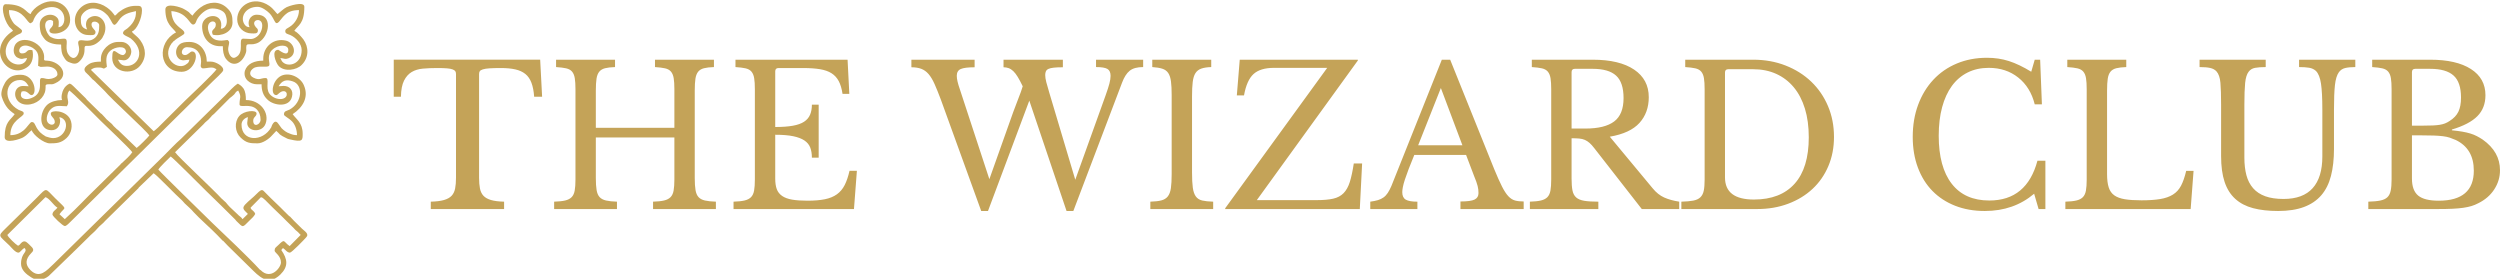
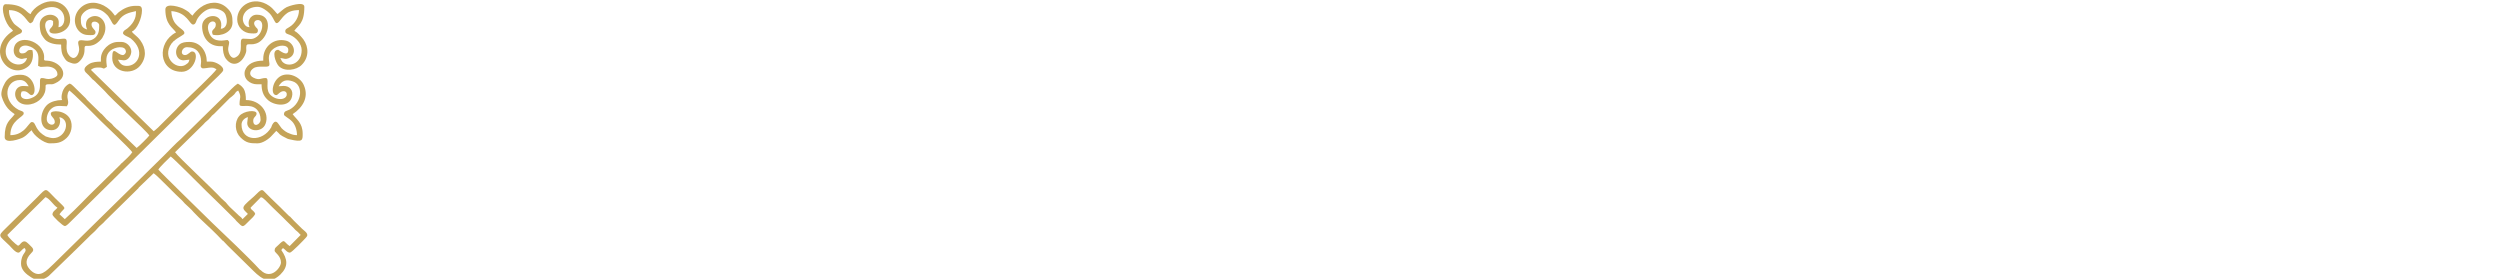
<svg xmlns="http://www.w3.org/2000/svg" xml:space="preserve" width="173.567mm" height="19.35mm" version="1.1" style="shape-rendering:geometricPrecision; text-rendering:geometricPrecision; image-rendering:optimizeQuality; fill-rule:evenodd; clip-rule:evenodd" viewBox="0 0 17356.66 1934.96">
  <defs>
    <style type="text/css">
   
    .fil0 {fill:#C4A358}
    .fil1 {fill:#C4A358;fill-rule:nonzero}
   
  </style>
  </defs>
  <g id="Слой_x0020_1">
    <path class="fil0" d="M1099.38 1177.58c4.64,-13.67 74.22,-79.75 85.82,-91.15 16.23,9.12 229.61,223.3 248.17,241.53 51.02,50.13 153.07,148.11 199.46,195.95 2.32,2.28 4.64,6.84 6.96,9.12 0,0 2.32,0 2.32,2.28 48.7,47.85 39.42,45.57 90.45,-4.56 16.24,-15.95 30.15,-27.34 39.43,-45.56 -4.64,-11.4 -4.64,-11.4 -13.92,-20.51 -9.27,-9.12 -16.23,-11.39 -18.55,-22.79l71.9 -72.91c13.91,2.28 18.56,11.39 30.15,20.5 4.64,2.28 4.64,4.56 9.28,9.12l9.28 9.11c0,0 0,0 2.31,2.28 25.52,27.34 109.01,104.81 122.93,120.76l53.35 52.41c20.87,25.06 20.87,15.95 44.06,43.29 2.32,0 2.32,2.28 2.32,2.28 0,0 2.32,2.28 2.32,2.28l-76.54 77.47c-46.38,-31.9 -30.15,-54.68 -78.86,-6.84 -16.23,15.95 -25.51,18.23 -25.51,38.74 0,13.67 44.07,34.18 44.07,82.02 0,34.19 -69.58,125.33 -141.48,52.41l-4.64 -2.27c-81.18,-88.87 -241.21,-239.25 -329.34,-323.56 -25.52,-25.07 -361.82,-353.18 -375.74,-371.4zm-1036.75 -1098.26l0 -9.11c106.69,0 125.25,93.42 150.76,91.14 23.19,-13.67 13.92,-15.95 25.51,-36.46 44.07,-86.58 169.31,-104.81 201.79,-25.06 13.91,34.18 4.63,86.58 -34.8,88.86 2.32,-22.78 6.97,-52.4 -11.59,-68.36 -39.43,-38.73 -118.29,-11.39 -118.29,47.86 0,25.06 2.32,47.84 11.6,70.63 6.96,13.68 16.24,25.07 25.51,36.46 25.51,25.06 67.26,34.17 111.33,34.17 0,29.63 2.32,63.81 18.56,86.59 11.59,20.5 20.87,31.9 44.06,38.74 23.2,9.11 41.75,11.39 60.31,-4.56 25.51,-22.79 39.43,-50.13 39.43,-84.31 -2.32,-52.41 20.87,-6.83 81.17,-43.29 13.92,-9.12 32.47,-25.06 41.75,-38.73l13.92 -27.35c32.47,-86.58 -39.43,-152.66 -102.05,-113.93 -27.84,15.96 -30.16,54.69 -16.24,82.03 -44.07,-11.39 -44.07,-41.01 -44.07,-77.47 0,-31.9 44.07,-68.35 81.18,-68.35 41.75,0 69.58,13.67 97.41,41.01 6.96,4.55 20.87,25.06 25.52,34.18 23.19,43.29 27.83,54.68 57.98,9.11 30.15,-45.57 69.58,-54.69 120.6,-66.07 0,29.61 -2.32,45.56 -16.23,70.63 -11.6,20.51 -27.83,36.45 -44.07,50.13 -13.91,11.39 -25.51,11.39 -30.15,31.9 2.32,15.95 37.11,25.06 53.34,36.45 106.69,86.59 53.35,191.4 -25.51,191.4 -34.79,0 -48.7,-15.95 -62.62,-43.29l41.75 4.55c32.47,0 51.03,-36.46 51.03,-61.52 0,-34.17 -32.48,-66.08 -67.27,-66.08l-25.51 0c-60.3,0 -118.29,56.97 -118.29,116.21l0 20.51c-27.83,0 -57.98,2.28 -81.17,15.95 -32.47,20.51 -46.39,41.01 -16.24,66.07l11.6 11.4c0,0 2.31,0 2.31,2.28l25.52 27.34c4.64,2.28 4.64,4.56 9.28,6.84l6.95 6.83c6.96,6.84 2.33,0 6.96,6.84l55.67 54.68c0,2.28 0,2.28 2.32,2.28 53.34,63.8 289.91,275.7 313.11,312.16 -9.28,13.68 -74.22,77.47 -88.14,86.58l-132.2 -127.59c0,0 -2.32,0 -2.32,0l-9.28 -9.12c-13.91,-11.39 -18.55,-18.22 -27.83,-29.62 -16.24,-15.95 -34.79,-27.34 -48.7,-45.57l-23.2 -25.07c0,0 0,0 -2.32,0 0,0 0,-2.27 -2.32,-2.27l-30.15 -29.62c0,-2.28 -2.32,-2.28 -2.32,-2.28l-64.94 -63.8c-4.64,-6.84 -6.96,-9.12 -11.6,-13.67l-81.17 -79.75c-6.96,-6.84 -18.56,-18.22 -27.84,-18.22 -18.55,9.1 -32.47,22.78 -41.74,41 -9.28,15.96 -18.56,54.69 -9.28,72.92 -39.43,0 -76.54,11.39 -99.73,29.62 -60.31,50.13 -67.26,180 25.51,180 39.43,0 60.3,-29.61 60.3,-66.07 0,-11.4 -4.63,-13.68 -4.63,-25.07 81.17,18.23 46.38,145.83 -44.07,145.83 -16.24,0 -37.11,-6.83 -51.03,-11.39 -4.64,-4.56 -16.24,-9.12 -20.87,-13.67 -2.32,-2.28 -4.64,-2.28 -6.96,-6.84 -2.32,0 -2.32,0 -2.32,0 -16.24,-13.68 -30.15,-31.9 -39.43,-52.4 -6.95,-11.4 -9.28,-27.35 -27.83,-27.35 -11.6,0 -30.15,36.46 -57.98,59.24 -25.52,20.51 -53.35,31.9 -90.46,31.9 0,-104.81 92.78,-125.32 92.78,-150.38 0,-11.39 -4.64,-11.39 -11.6,-15.95 -9.28,-4.56 -13.92,-4.56 -23.2,-9.11 -115.96,-61.53 -95.09,-207.35 9.28,-207.35 32.47,0 46.39,20.51 60.31,43.29 -25.52,0 -53.35,-9.12 -76.54,11.39 -37.11,34.18 -16.24,116.21 64.94,116.21 64.94,0 120.61,-47.85 127.56,-102.54 4.64,-25.06 -6.95,-36.46 16.24,-38.74 27.83,-2.27 27.83,4.56 51.02,-6.82 111.33,-50.14 39.43,-152.67 -55.66,-157.23 -34.79,0 -13.92,-9.11 -23.19,-47.84 -27.84,-107.1 -208.74,-139 -208.74,-20.51 0,20.51 11.59,41.01 27.83,47.85 32.47,15.94 32.47,4.55 64.94,2.27 -18.56,77.48 -148.44,50.14 -148.44,-45.57 0,-31.9 16.24,-66.08 39.43,-86.58l34.79 -25.06c18.55,-11.4 39.43,-11.4 39.43,-31.91 0,-11.39 -48.71,-38.72 -57.98,-52.4 -13.92,-18.23 -32.48,-50.13 -32.48,-82.03zm2031.75 268.87c0,95.7 -90.46,120.77 -129.88,84.31 -9.28,-6.84 -11.6,-18.23 -18.56,-29.63 30.15,2.28 30.15,11.4 55.67,2.28 64.94,-25.06 41.74,-109.37 -16.24,-123.04 -83.5,-20.5 -157.72,41.02 -157.72,125.32l0 13.67c-60.3,0 -111.32,20.51 -127.56,70.64 -13.91,56.97 37.11,93.41 83.5,93.41l32.47 0c0,41.02 9.27,77.48 41.75,107.1 41.74,41.01 150.75,56.97 169.31,-20.5 11.6,-45.58 -16.24,-75.2 -57.99,-75.2 -18.55,0 -16.23,2.28 -34.78,2.28 23.19,-38.73 51.02,-50.12 97.41,-34.18 74.22,22.78 69.58,145.82 -20.88,195.96 -23.19,11.39 -39.43,9.11 -39.43,34.17 0,11.4 32.47,22.79 57.99,50.13 20.87,22.79 32.47,59.24 32.47,93.42 -20.87,0 -34.79,-4.55 -51.03,-11.39 -20.87,-6.84 -39.43,-20.51 -55.66,-36.46l-23.2 -31.89c-27.83,-41.02 -48.7,22.78 -48.7,25.06 -60.31,104.81 -206.42,100.26 -206.42,-18.23 0,-27.34 20.87,-45.57 44.06,-52.41l-4.63 41.02c0,61.51 104.37,70.63 127.56,4.56 27.83,-75.19 -34.79,-164.06 -136.84,-164.06 0,-29.62 -2.32,-56.96 -16.24,-79.75 -13.91,-18.23 -20.87,-22.79 -39.43,-34.17 -27.83,15.94 -64.94,59.23 -88.13,82.02l-306.15 300.77c-41.75,36.45 -78.86,77.47 -118.29,116.21l-765.38 751.91c-51.03,47.85 -97.42,104.82 -160.04,45.57 -32.47,-31.9 -39.43,-63.8 -11.59,-102.53 16.23,-22.79 41.74,-31.9 20.87,-56.97 -11.6,-11.39 -25.52,-27.34 -41.75,-38.73 -13.92,-6.84 -23.19,-2.28 -34.79,9.12 -11.6,11.38 -6.96,11.38 -20.87,18.22 -16.24,-9.12 -69.58,-59.24 -74.22,-75.19l264.4 -262.03c27.83,6.83 55.67,56.96 83.5,72.91 -11.6,15.95 -34.79,25.06 -34.79,47.85 0,11.39 71.9,79.75 85.81,79.75 11.6,0 32.47,-22.79 39.43,-29.62l988.04 -975.22c11.6,-11.39 69.58,-63.8 71.9,-75.19 6.96,-29.62 -53.34,-61.52 -83.49,-61.52l-30.15 0c0,-70.64 -44.07,-136.72 -120.61,-136.72 -27.83,0 -51.03,2.28 -69.58,18.23 -41.75,38.74 -23.2,109.37 27.83,109.37l41.75 -4.55c-4.64,15.95 -4.64,20.51 -18.56,29.62 -60.3,52.4 -180.91,-38.74 -104.37,-143.55 2.32,-2.28 4.64,-4.56 6.96,-6.84l4.64 -6.83c0,0 2.32,0 2.32,0 30.15,-29.62 74.22,-43.29 74.22,-56.96 0,-20.51 -30.15,-29.63 -57.99,-61.52 -18.55,-18.23 -32.46,-56.97 -32.46,-91.14 111.32,9.11 125.24,93.42 150.75,93.42 16.24,0 20.88,-20.51 25.51,-31.9 16.24,-34.19 64.94,-79.75 106.69,-79.75 25.52,0 48.71,4.55 67.27,15.95 16.23,9.11 25.51,20.5 30.15,41.01 11.6,38.73 2.32,82.03 -37.11,84.3 27.83,-123.03 -129.89,-107.09 -129.89,-18.23 0,75.2 44.07,139 125.25,139l18.55 0c0,31.9 4.64,63.79 20.88,86.58 53.34,70.64 118.29,25.07 139.16,-41.01 4.64,-15.95 2.32,-15.95 2.32,-36.46 0,-43.29 32.47,-4.56 88.13,-36.46 74.22,-45.56 97.42,-191.39 -13.91,-191.39 -48.71,0 -69.58,50.13 -51.03,86.58 -16.23,0 -25.51,-6.84 -32.47,-15.94 -37.11,-47.86 0,-125.32 88.14,-125.32 30.15,0 64.94,27.34 81.17,43.28 46.39,45.58 34.79,107.1 83.5,41.02 13.91,-18.23 34.79,-41.02 57.98,-50.13 20.88,-9.11 44.07,-11.39 64.94,-11.39 0,47.85 -27.83,93.42 -64.94,116.2 -11.59,9.12 -32.47,13.67 -30.15,31.9 0,15.95 18.56,18.23 34.79,25.07 37.11,15.95 78.86,59.24 78.86,104.81zm-1880.99 -250.64c-34.79,-9.12 -41.75,-68.36 -173.95,-68.36 -37.11,0 -16.24,102.54 23.19,154.94 11.6,13.68 20.88,18.23 27.83,29.62 -199.46,132.16 -25.51,350.9 104.38,248.37 32.47,-25.07 39.42,-75.2 30.15,-113.93 -46.39,-9.11 -30.15,22.79 -71.9,22.79 -32.47,0 -25.51,-54.69 23.19,-54.69 23.2,0 51.03,13.67 62.62,25.07 39.43,29.62 25.52,75.18 25.52,116.2 18.55,4.56 4.64,6.84 23.19,6.84l39.43 -2.28c39.43,0 71.9,20.5 71.9,54.68 0,18.23 -39.43,31.91 -60.31,31.91 -23.19,0 -27.83,-6.84 -48.7,-6.84 -34.79,0 25.51,102.53 -71.9,138.99 -41.75,18.22 -90.45,2.27 -67.26,-45.57 41.75,-11.4 51.03,27.34 69.58,25.06 39.43,-4.55 23.19,-141.27 -76.54,-141.27 -46.38,0 -71.9,11.39 -95.09,36.46 -18.56,20.51 -39.43,66.07 -39.43,97.98 0,22.78 20.87,66.07 32.47,82.02 16.24,25.07 37.11,41.02 60.3,56.96 -30.15,43.3 -69.58,52.41 -69.58,159.51 0,52.4 111.33,11.39 127.57,2.28 34.79,-20.51 39.43,-36.47 60.3,-50.14 9.28,31.9 83.5,91.14 125.25,91.14 48.7,0 78.85,-2.28 115.96,-36.45 34.79,-31.9 46.39,-88.86 25.51,-132.16 -32.47,-63.79 -134.52,-63.79 -134.52,-38.73 0,25.06 27.83,29.62 27.83,59.24 0,15.95 -18.55,22.79 -32.47,15.95 -41.74,-18.23 -18.55,-79.74 0,-100.25 34.79,-38.74 71.9,-25.07 115.97,-25.07 23.19,-31.9 -4.64,-47.85 6.96,-88.86 4.64,-15.95 4.64,-6.84 9.28,-20.51 16.23,4.56 206.42,198.23 220.33,211.91 25.52,25.06 201.79,191.39 218.02,216.46 -13.92,22.79 -48.7,52.4 -69.58,72.91 -9.28,6.84 -9.28,6.84 -13.91,13.67l-53.35 52.4c0,0 0,0 0,2.28 -2.32,0 -2.32,0 -2.32,0l-104.37 102.54c-74.22,70.64 -141.48,145.83 -218.02,214.18 0,0 -6.96,6.84 -6.96,6.84l-37.1 -34.17c39.43,-56.97 60.3,-22.79 -27.84,-109.38 -74.22,-72.91 -55.66,-79.75 -127.56,-6.83l-220.34 216.46c-55.66,54.68 -44.06,45.57 27.83,116.2 13.92,13.67 41.75,50.13 62.63,50.13 13.91,0 25.51,-27.34 44.06,-31.9 23.2,31.9 -25.51,29.62 -25.51,109.37 0,43.29 37.11,72.91 69.58,93.42 39.43,27.34 90.46,18.23 122.92,-9.11l173.95 -168.61c0,-2.28 0,-2.28 2.33,-2.28l97.41 -95.7c20.87,-22.79 44.06,-38.74 62.62,-61.52 16.24,-20.51 39.43,-34.18 55.67,-54.69l231.93 -227.85c0,0 0,0 0,-2.28l104.37 -100.26c27.83,18.23 153.07,150.39 199.46,191.4l16.24 18.23c20.87,20.5 44.06,38.74 62.62,61.52 39.43,43.29 118.29,111.65 162.35,157.22l39.43 41.01c0,0 2.32,0 2.32,0l32.48 34.18c6.95,6.84 9.27,9.11 13.91,13.67 6.96,6.84 9.28,9.11 13.92,13.67l127.56 125.33c60.3,59.23 122.93,129.87 208.74,47.84 57.98,-56.96 51.03,-107.09 6.96,-170.89l11.6 -13.67c16.23,9.11 27.83,31.9 48.7,31.9 11.6,0 99.73,-91.14 111.33,-104.81 25.51,-25.07 -9.28,-43.3 -27.83,-61.52 -18.56,-18.23 -34.79,-34.18 -55.66,-54.69l-25.52 -27.34c-2.32,-2.28 -4.64,-4.56 -6.96,-4.56l-27.83 -27.34c0,0 0,-2.28 -2.32,-2.28 -41.75,-43.29 -88.14,-84.3 -129.88,-127.6 -32.47,-34.18 -27.83,-36.45 -85.82,20.51 -16.23,15.95 -67.26,54.68 -71.9,72.91 -6.95,18.23 20.88,36.46 30.15,47.86l-37.1 36.45c-9.28,-15.95 -23.2,-20.51 -34.79,-34.17l-53.35 -50.14c-11.6,-11.39 -16.23,-18.23 -27.83,-31.9 -9.28,-9.11 -18.56,-15.95 -30.15,-27.34 -55.67,-61.52 -301.52,-289.38 -322.39,-321.27l197.14 -193.68c13.92,-18.23 32.47,-27.34 46.39,-45.57 6.96,-6.84 6.96,-6.84 11.59,-13.67 6.96,-6.84 9.28,-6.84 16.24,-13.68l102.05 -102.53c4.64,-4.56 2.32,-2.28 6.96,-6.83 11.6,-9.11 18.55,-13.67 30.15,-25.06 13.92,-15.96 6.96,-15.96 27.83,-27.35 25.51,47.85 9.28,45.57 9.28,95.7 0,29.62 74.22,-11.4 120.61,36.46 16.23,15.95 25.51,41.01 25.51,70.63 0,34.18 -51.03,56.96 -51.03,6.84 0,-27.35 23.2,-27.35 23.2,-50.13 0,-27.34 -88.14,-20.51 -120.61,18.23 -34.79,41.01 -30.15,109.36 9.28,148.11 39.43,38.72 64.94,41 118.29,41 34.78,0 78.85,-29.61 102.04,-56.96l27.84 -29.62c9.28,6.83 16.24,15.95 25.51,25.07 11.6,9.11 20.88,13.67 34.79,20.51 11.6,6.83 20.88,11.39 34.79,13.66 88.14,20.51 88.14,6.84 88.14,-38.73 0,-77.47 -44.07,-100.26 -69.58,-136.72 69.58,-45.56 113.65,-116.2 78.85,-198.23 -20.87,-54.68 -97.41,-95.7 -157.71,-68.35 -64.94,31.9 -76.54,134.43 -34.79,134.43 11.59,0 25.51,-27.34 51.02,-27.34 32.48,0 32.48,54.68 -23.19,54.68 -32.47,0 -62.62,-18.22 -76.54,-38.73 -27.83,-41.02 4.64,-107.09 -25.51,-107.09 -34.79,0 -41.75,18.23 -83.5,-2.28 -34.78,-15.95 -27.83,-47.85 0,-66.08 30.16,-20.5 92.78,-2.28 106.69,-15.95 13.92,-13.67 -18.55,-59.24 16.24,-104.81l6.95 -6.84c44.08,-41.01 111.34,-36.46 111.34,0 0,56.96 -64.95,0 -69.59,0 -51.02,0 -18.55,88.87 2.33,111.65 39.42,43.29 125.24,29.62 160.03,-6.83 51.03,-50.13 51.03,-123.05 11.6,-177.73 -18.56,-22.78 -37.11,-45.57 -62.63,-59.25 25.52,-38.72 69.58,-47.84 69.58,-166.32 0,-43.3 -115.96,-2.28 -122.92,2.28 -11.6,6.83 -23.2,13.66 -32.47,22.78l-30.15 25.06c-11.6,-6.84 -25.52,-34.18 -57.99,-56.96 -109.01,-75.19 -222.65,-2.28 -222.65,93.42 0,54.68 44.06,97.98 99.73,97.98 20.87,0 44.07,4.55 44.07,-20.52 0,-9.11 -4.65,-13.66 -11.6,-20.5 -2.32,0 -2.32,0 -2.32,-2.28 -44.07,-50.12 44.07,-75.19 44.07,-11.39 0,34.17 -18.56,63.8 -37.11,77.47 -34.79,25.07 -48.71,13.67 -95.1,13.67 -39.42,0 13.92,97.98 -53.34,129.88 -30.15,15.95 -51.03,-29.62 -51.03,-56.96 0,-18.23 6.96,-29.63 6.96,-50.14 0,-2.27 -6.96,-11.38 -11.59,-13.66 -18.56,0 -95.1,25.06 -125.25,-43.3 -39.43,-88.86 44.07,-104.81 44.07,-63.79 0,38.73 -39.43,29.61 -20.88,70.63 60.31,13.67 136.84,-18.23 136.84,-84.31 0,-45.57 -4.63,-70.63 -39.43,-102.53 -53.34,-50.13 -127.56,-43.3 -183.22,-2.28 -18.56,13.67 -41.75,36.45 -55.67,56.96 -9.28,-6.83 -16.23,-15.95 -25.51,-25.06 -9.28,-6.83 -23.19,-15.95 -32.47,-20.51 -16.24,-11.39 -129.88,-50.13 -129.88,2.28 0,104.82 51.02,125.32 74.21,159.5 -136.84,70.63 -120.6,273.42 39.43,273.42 90.46,0 127.57,-141.27 71.9,-141.27 -13.91,0 -27.83,25.06 -48.7,25.06 -37.11,0 -25.52,-54.68 13.91,-54.68 67.26,0 97.42,43.3 97.42,100.26 0,20.51 -9.28,36.46 6.95,45.57 9.28,4.56 44.07,-4.55 62.63,-4.55 23.19,0 23.19,6.83 37.11,11.39 -4.64,18.22 -201.79,202.78 -215.7,216.46l-190.19 189.11c-11.6,9.12 -18.55,18.23 -30.15,25.07l-436.04 -426.09c20.88,-15.94 32.48,-15.94 57.99,-15.94 37.11,0 20.87,18.22 53.34,-4.56 -4.64,-41.02 -11.59,-79.76 23.2,-111.65 30.15,-27.35 109,-41.02 109,6.83 0,9.12 -11.59,22.78 -20.87,22.78 -41.75,0 -74.22,-75.19 -74.22,20.51 0,100.26 134.52,123.05 192.5,54.69 46.39,-54.69 44.08,-120.76 2.33,-177.72 -25.52,-34.18 -55.67,-47.85 -57.99,-61.53 32.47,-9.11 69.58,-91.14 69.58,-145.82 0,-34.18 -16.23,-31.9 -44.07,-31.9 -46.38,0 -83.49,18.23 -115.96,43.29 -11.6,9.11 -16.24,18.23 -27.83,25.06 -18.56,-25.06 -30.15,-38.73 -55.67,-56.96 -57.98,-41.02 -132.2,-47.85 -185.54,4.56 -71.91,70.63 -30.16,186.84 55.66,186.84 18.55,0 51.03,6.84 51.03,-20.51 0,-15.95 -27.84,-27.34 -27.84,-52.4 0,-34.18 53.35,-20.51 53.35,4.56 0,36.44 -2.32,61.51 -27.83,86.58 -48.71,43.29 -99.74,2.28 -115.97,25.06 -6.96,15.95 4.63,31.9 4.63,54.69 0,29.62 -20.87,70.63 -48.7,59.24 -13.92,-4.56 -23.19,-18.24 -30.15,-29.62 -23.2,-45.58 11.59,-102.54 -25.52,-102.54 -20.87,0 -30.15,4.56 -48.7,2.28 -20.87,-2.28 -30.15,-6.83 -44.07,-13.67 -34.79,-22.79 -64.94,-118.48 -2.32,-118.48 11.6,0 2.32,2.28 18.56,6.83 0,20.51 2.32,25.07 -6.96,38.73 -6.96,11.4 -18.56,15.95 -18.56,29.62 0,38.75 143.8,22.79 143.8,-75.18 0,-104.82 -109.01,-170.89 -218.01,-100.26 -16.24,9.12 -51.03,38.74 -55.67,59.24z" />
-     <path class="fil1" d="M3763.7 671.65l-55.21 0c-2.69,-38.6 -8.98,-70.91 -18.85,-96.94 -9.87,-26.04 -24.01,-46.46 -42.42,-61.27 -18.39,-14.82 -41.51,-25.36 -69.34,-31.64 -27.83,-6.29 -61.04,-9.44 -99.64,-9.44 -33.21,0 -59.92,0.68 -80.12,2.03 -20.2,1.35 -35.68,3.82 -46.45,7.41 -10.77,3.59 -17.74,7.85 -20.88,12.78 -3.14,4.95 -4.71,11.45 -4.71,19.53l0 720.38c0,28.73 2.02,53.41 6.06,74.06 4.05,20.64 12.12,37.47 24.24,50.49 12.12,13.01 29.63,22.89 52.52,29.62 22.88,6.73 53.18,10.55 90.88,11.44l0 51.17 -508.98 0 0 -51.17c37.71,-0.89 68.23,-4.71 91.57,-11.44 23.34,-6.73 41.07,-16.61 53.18,-29.62 12.12,-13.02 20.2,-29.85 24.24,-50.49 4.04,-20.65 6.06,-45.33 6.06,-74.06l0 -720.38c0,-8.08 -1.58,-14.58 -4.72,-19.53 -3.14,-4.93 -9.42,-9.19 -18.84,-12.78 -9.43,-3.59 -22.67,-6.06 -39.72,-7.41 -17.06,-1.35 -39.95,-2.03 -68.68,-2.03 -35,0 -67.55,1.35 -97.62,4.05 -30.07,2.69 -56.1,10.55 -78.09,23.57 -22,13.01 -39.73,32.98 -53.19,59.91 -13.47,26.93 -20.65,64.19 -21.54,111.76l-49.83 0 0 -257.18 1016.62 0 13.46 257.18zm1059.7 565.53c0,34.11 1.8,61.71 5.39,82.81 3.58,21.1 10.54,37.26 20.87,48.47 10.32,11.22 25.13,19.08 44.43,23.57 19.3,4.48 44.65,7.18 76.08,8.07l0 51.17 -436.27 0 0 -51.17c31.42,-0.89 56.78,-3.59 76.08,-8.07 19.3,-4.49 34.33,-12.13 45.11,-22.89 10.77,-10.77 17.94,-26.03 21.54,-45.79 3.59,-19.75 5.39,-45.33 5.39,-76.74l0 -292.2 -545.34 0 0 282.77c0,34.11 1.8,61.71 5.39,82.81 3.59,21.1 10.54,37.26 20.87,48.47 10.32,11.22 25.14,19.08 44.43,23.57 19.3,4.48 44.66,7.18 76.08,8.07l0 51.17 -436.26 0 0 -51.17c31.41,-0.89 56.77,-3.59 76.07,-8.07 19.3,-4.49 34.34,-12.13 45.11,-22.89 10.77,-10.77 17.95,-26.03 21.54,-45.79 3.6,-19.75 5.39,-45.33 5.39,-76.74l0 -627.48c0,-31.41 -1.57,-56.77 -4.72,-76.07 -3.14,-19.3 -9.42,-34.56 -18.84,-45.79 -9.43,-11.21 -23.12,-18.84 -41.07,-22.88 -17.96,-4.04 -41.3,-6.96 -70.02,-8.76l0 -51.16 409.34 0 0 51.16c-28.73,0.9 -51.84,3.59 -69.35,8.08 -17.51,4.5 -30.97,12.57 -40.4,24.24 -9.42,11.67 -15.7,27.83 -18.84,48.47 -3.15,20.65 -4.72,48.03 -4.72,82.14l0 258.53 545.34 0 0 -267.96c0,-31.41 -1.57,-56.77 -4.71,-76.07 -3.14,-19.3 -9.44,-34.56 -18.86,-45.79 -9.43,-11.21 -23.11,-18.84 -41.07,-22.88 -17.95,-4.04 -41.29,-6.96 -70.02,-8.76l0 -51.16 409.34 0 0 51.16c-28.72,0.9 -51.84,3.59 -69.35,8.08 -17.49,4.5 -30.96,12.57 -40.38,24.24 -9.44,11.67 -15.72,27.83 -18.86,48.47 -3.14,20.65 -4.71,48.03 -4.71,82.14l0 608.62zm558.8 -355.48c48.47,0 89.08,-2.91 121.86,-8.75 32.76,-5.83 58.79,-15.04 78.09,-27.6 19.3,-12.57 33.21,-28.73 41.75,-48.47 8.52,-19.75 12.78,-43.09 12.78,-70.02l47.13 0 0 367.59 -47.13 0c0,-26.93 -3.81,-50.27 -11.44,-70.02 -7.64,-19.75 -21.1,-36.13 -40.4,-49.14 -19.3,-13.02 -45.33,-22.89 -78.09,-29.62 -32.77,-6.74 -74.28,-10.11 -124.55,-10.11l0 304.32c0,29.62 3.59,54.08 10.76,73.38 7.18,19.3 19.53,35 37.04,47.13 17.5,12.11 40.61,20.65 69.33,25.58 28.74,4.94 64.19,7.4 106.38,7.4 47.58,0 87.97,-3.36 121.19,-10.09 33.21,-6.74 61.04,-18.18 83.48,-34.34 22.44,-16.15 40.4,-37.47 53.86,-63.95 13.47,-26.49 24.68,-59.48 33.67,-98.97l51.16 0 -20.2 265.25 -836.17 0 0 -51.17c31.41,-0.89 56.77,-3.59 76.07,-8.07 19.31,-4.49 34.34,-12.13 45.11,-22.89 10.77,-10.77 17.95,-26.03 21.55,-45.79 3.59,-19.75 5.38,-45.33 5.38,-76.74l0 -627.48c0,-31.41 -1.57,-56.77 -4.71,-76.07 -3.15,-19.3 -9.43,-34.56 -18.85,-45.79 -9.43,-11.21 -23.12,-18.84 -41.07,-22.88 -17.96,-4.04 -41.3,-6.96 -70.02,-8.76l0 -51.16 778.28 0 12.12 236.99 -47.13 0c-5.38,-35.92 -14.14,-65.31 -26.25,-88.2 -12.13,-22.9 -28.73,-41.08 -49.82,-54.53 -21.1,-13.47 -47.81,-22.9 -80.13,-28.28 -32.31,-5.38 -71.36,-8.09 -117.14,-8.09l-171 0c-15.27,0 -22.89,7.64 -22.89,22.9l0 386.44zm2083.03 366.25l210.06 -584.38c12.56,-35.01 21.55,-62.83 26.93,-83.48 5.38,-20.65 8.08,-38.6 8.08,-53.86 0,-23.34 -7.41,-39.27 -22.22,-47.8 -14.81,-8.53 -41.06,-12.8 -78.77,-12.8l0 -51.16 327.2 0 0 51.16c-41.29,0 -72.48,8.53 -93.58,25.59 -21.1,17.06 -38.83,44.88 -53.19,83.49l-337.97 890.03 -47.13 0 -258.53 -766.16 -286.81 766.16 -47.12 0 -280.07 -772.9c-16.16,-43.08 -30.74,-79.21 -43.76,-108.38 -13.02,-29.18 -26.93,-52.29 -41.75,-69.35 -14.8,-17.06 -31.64,-29.17 -50.49,-36.35 -18.86,-7.19 -41.74,-10.78 -68.68,-10.78l0 -52.51 438.96 0 0 52.51c-45.77,0 -77.87,4.04 -96.26,12.12 -18.41,8.08 -27.61,23.79 -27.61,47.13 0,11.67 1.79,25.14 5.39,40.39 3.59,15.26 8.97,33.22 16.15,53.86l204.68 623.43 165.61 -465.88c12.57,-35.02 24.91,-67.56 37.03,-97.63 12.12,-30.07 21.77,-57.22 28.95,-81.46 -12.56,-26.03 -24.01,-47.57 -34.33,-64.63 -10.33,-17.06 -20.65,-30.52 -30.98,-40.4 -10.32,-9.87 -21.09,-16.82 -32.31,-20.87 -11.22,-4.04 -23.12,-6.06 -35.68,-6.06l0 -52.51 412.03 0 0 52.51c-26.03,0 -47.13,0.9 -63.29,2.69 -16.16,1.8 -28.5,4.72 -37.02,8.76 -8.54,4.04 -14.37,9.65 -17.51,16.83 -3.14,7.18 -4.71,15.71 -4.71,25.58 0,13.47 2.47,29.85 7.4,49.15 4.94,19.3 11.89,43.76 20.87,73.38l180.43 604.58zm810.6 -51.16c0,44.88 1.8,80.33 5.39,106.37 3.59,26.03 10.54,46.23 20.87,60.59 10.32,14.36 25.14,23.79 44.43,28.28 19.3,4.48 44.66,7.18 76.08,8.07l0 51.17 -436.26 0 0 -51.17c31.41,-0.89 56.77,-3.81 76.07,-8.74 19.3,-4.94 34.34,-14.15 45.11,-27.61 10.77,-13.47 17.95,-32.54 21.54,-57.23 3.6,-24.69 5.39,-58.12 5.39,-100.31l0 -546.68c0,-37.7 -1.57,-68.9 -4.72,-93.58 -3.14,-24.69 -9.42,-44.21 -18.84,-58.57 -9.43,-14.37 -23.12,-24.46 -41.07,-30.29 -17.96,-5.85 -41.3,-9.66 -70.02,-11.46l0 -51.16 409.34 0 0 51.16c-28.73,0.9 -51.84,4.49 -69.35,10.78 -17.51,6.28 -30.97,16.83 -40.4,31.64 -9.42,14.81 -15.7,35.23 -18.84,61.26 -3.14,26.03 -4.72,59.25 -4.72,99.64l0 527.84zm1164.72 254.48l-934.46 0 0 -5.38 708.25 -974.87 -368.94 0c-63.73,0 -111.31,14.37 -142.73,43.09 -31.41,28.72 -53.41,78.09 -65.98,148.11l-49.82 0 20.2 -247.75 820.02 0 0 5.38 -701.52 969.49 417.41 0c45.78,0 83.49,-3.37 113.11,-10.11 29.62,-6.73 53.63,-19.51 72.04,-38.37 18.39,-18.85 32.76,-44.66 43.08,-77.42 10.33,-32.77 19.52,-75.63 27.61,-128.6l57.9 0 -16.17 316.43zm737.89 -375.67l-359.52 0c-15.26,36.81 -28.27,69.35 -39.05,97.62 -10.77,28.28 -19.52,52.74 -26.25,73.39 -6.73,20.64 -11.44,38.15 -14.14,52.51 -2.7,14.36 -4.04,26.03 -4.04,35.01 0,25.14 8.08,42.41 24.23,51.84 16.16,9.42 43.09,14.13 80.8,14.13l0 51.17 -327.21 0 0 -51.17c20.65,-2.69 38.38,-6.28 53.19,-10.76 14.81,-4.49 27.84,-10.78 39.05,-18.86 11.23,-8.07 21.1,-18.63 29.62,-31.64 8.54,-13.02 16.84,-28.94 24.91,-47.8l350.1 -876.57 57.9 0 305.66 759.42c20.63,50.27 38.59,90.45 53.85,120.52 15.26,30.07 30.07,52.73 44.44,68 14.36,15.25 29.85,25.13 46.46,29.62 16.6,4.48 36.57,6.73 59.91,6.73l0 52.51 -438.96 0 0 -52.51c47.58,0 80.34,-4.49 98.3,-13.46 17.95,-8.98 26.92,-23.79 26.92,-44.44 0,-8.97 -0.44,-17.28 -1.34,-24.91 -0.9,-7.63 -2.47,-15.94 -4.71,-24.91 -2.25,-8.98 -5.39,-19.08 -9.42,-30.29 -4.05,-11.23 -9.21,-24.46 -15.49,-39.73l-55.21 -145.42zm-332.59 -67.33l307.01 0 -149.47 -397.21 -157.54 397.21zm1601 -333.92c0,71.81 -21.55,131.5 -64.64,179.08 -43.09,47.58 -111.76,79.44 -206.01,95.6l297.57 358.17c24.24,29.62 50.95,50.95 80.12,63.96 29.17,13.02 63.96,22.66 104.35,28.94l0 51.17 -259.87 0 -329.9 -422.8c-11.66,-15.25 -22.66,-27.38 -32.98,-36.35 -10.33,-8.98 -21.1,-15.94 -32.32,-20.87 -11.22,-4.94 -24.23,-8.09 -39.05,-9.43 -14.81,-1.35 -32.54,-2.02 -53.18,-2.02l0 280.08c0,33.21 2.02,60.36 6.05,81.46 4.04,21.09 12.57,37.48 25.59,49.14 13.02,11.68 31.86,19.53 56.55,23.57 24.68,4.03 57.23,6.05 97.62,6.05l0 51.17 -475.31 0 0 -51.17c31.41,-0.89 56.77,-3.59 76.07,-8.07 19.31,-4.49 34.34,-12.13 45.11,-22.89 10.77,-10.77 17.96,-26.03 21.55,-45.79 3.59,-19.75 5.38,-45.33 5.38,-76.74l0 -627.48c0,-31.41 -1.57,-56.77 -4.71,-76.07 -3.14,-19.3 -9.43,-34.56 -18.85,-45.79 -9.42,-11.21 -23.12,-18.84 -41.07,-22.88 -17.95,-4.04 -41.29,-6.96 -70.02,-8.76l0 -51.16 422.81 0c123.87,0 219.7,22.89 287.48,68.67 67.76,45.78 101.66,109.51 101.66,191.21zm-535.91 218.13l95.6 0c89.76,0 156.41,-16.38 199.95,-49.15 43.54,-32.77 65.31,-86.85 65.31,-162.25 0,-72.71 -17.28,-124.78 -51.85,-156.19 -34.55,-31.43 -88.64,-47.13 -162.24,-47.13l-123.88 0c-15.27,0 -22.89,7.63 -22.89,22.89l0 391.83zm762.12 558.79l0 -51.17c34.1,-0.89 61.72,-3.36 82.8,-7.4 21.1,-4.04 37.48,-11.66 49.15,-22.89 11.67,-11.22 19.53,-26.48 23.56,-45.78 4.05,-19.3 6.07,-45.11 6.07,-77.42l0 -627.48c0,-31.41 -1.57,-56.77 -4.72,-76.07 -3.14,-19.3 -9.42,-34.56 -18.84,-45.79 -9.44,-11.21 -23.12,-18.84 -41.08,-22.88 -17.95,-4.04 -41.29,-6.96 -70.01,-8.76l0 -51.16 472.62 0c80.79,0 155.52,13.47 224.19,40.4 68.68,26.93 127.92,64.17 177.74,111.75 49.82,47.58 88.65,104.14 116.47,169.66 27.83,65.53 41.75,136.9 41.75,214.1 0,73.61 -13.02,141.16 -39.05,202.64 -26.04,61.5 -62.62,114.23 -109.75,158.22 -47.12,43.98 -103.45,78.32 -168.99,103.01 -65.52,24.68 -137.33,37.02 -215.43,37.02l-526.48 0zm325.85 -970.82c-15.26,0 -22.9,7.63 -22.9,22.89l0 728.45c0,102.34 66.88,153.51 200.64,153.51 122.98,0 217.24,-36.59 282.76,-109.75 65.53,-73.16 98.3,-180.65 98.3,-322.48 0,-74.51 -8.98,-140.94 -26.93,-199.28 -17.95,-58.35 -43.77,-107.72 -77.43,-148.12 -33.65,-40.4 -74.28,-71.36 -121.85,-92.91 -47.58,-21.54 -101.44,-32.31 -161.59,-32.31l-171 0zm2127.48 -65.98l37.7 0 12.12 309.7 -49.82 0c-19.75,-79.01 -57.91,-140.94 -114.46,-185.82 -56.55,-44.89 -124.77,-67.33 -204.66,-67.33 -54.77,0 -103.69,10.78 -146.77,32.32 -43.09,21.55 -79.45,52.51 -109.07,92.9 -29.62,40.4 -52.29,89.77 -68,148.13 -15.7,58.34 -23.57,124.32 -23.57,197.93 0,144.53 30.08,255.61 90.22,333.25 60.15,77.65 147.22,116.48 261.23,116.48 173.25,0 284.56,-92.02 333.93,-276.03l55.21 0 0 335.27 -47.13 0 -30.97 -106.37c-94.25,79.89 -208.26,119.84 -342.01,119.84 -76.31,0 -145.2,-12.12 -206.69,-36.36 -61.49,-24.24 -114.01,-58.57 -157.54,-103.01 -43.54,-44.43 -77.21,-98.51 -101,-162.24 -23.78,-63.74 -35.67,-134.66 -35.67,-212.75 0,-81.69 12.57,-156.19 37.7,-223.52 25.14,-67.33 60.37,-125.22 105.7,-173.7 45.33,-48.47 99.64,-85.96 162.93,-112.44 63.28,-26.48 133.08,-39.71 209.38,-39.71 53.85,0 104.57,7.63 152.15,22.88 47.58,15.26 99.2,39.95 154.85,74.06l24.24 -83.48zm1082.58 1036.8l-869.83 0 0 -51.17c31.41,-0.89 56.77,-3.59 76.07,-8.07 19.3,-4.49 34.34,-12.13 45.11,-22.89 10.77,-10.77 17.95,-26.03 21.54,-45.79 3.6,-19.75 5.39,-45.33 5.39,-76.74l0 -627.48c0,-31.41 -1.57,-56.77 -4.72,-76.07 -3.14,-19.3 -9.42,-34.56 -18.84,-45.79 -9.43,-11.21 -23.12,-18.84 -41.07,-22.88 -17.96,-4.04 -41.3,-6.96 -70.02,-8.76l0 -51.16 409.34 0 0 51.16c-28.73,0.9 -51.84,3.59 -69.35,8.08 -17.51,4.5 -30.97,12.57 -40.4,24.24 -9.42,11.67 -15.7,27.83 -18.84,48.47 -3.15,20.65 -4.72,48.03 -4.72,82.14l0 580.34c0,37.71 3.82,68.45 11.45,92.24 7.62,23.79 20.65,42.19 39.05,55.21 18.39,13.01 42.86,21.98 73.38,26.93 30.52,4.93 69.12,7.4 115.8,7.4 51.16,0 94.25,-2.91 129.27,-8.75 35,-5.84 64.4,-16.16 88.19,-30.97 23.79,-14.81 42.64,-35.46 56.56,-61.94 13.91,-26.48 25.8,-60.82 35.67,-103l51.17 0 -20.2 265.25zm995.07 -417.41c0,70.91 -6.96,133.3 -20.88,187.16 -13.9,53.86 -36.35,98.75 -67.31,134.65 -30.98,35.91 -71.14,63.06 -120.52,81.47 -49.37,18.4 -109.07,27.6 -179.09,27.6 -66.43,0 -124.32,-6.51 -173.7,-19.53 -49.37,-13.01 -90.66,-34.55 -123.87,-64.63 -33.21,-30.07 -57.9,-69.34 -74.06,-117.81 -16.16,-48.48 -24.24,-108.18 -24.24,-179.09l0 -355.48c0,-66.43 -1.57,-117.59 -4.71,-153.49 -3.14,-35.92 -12.35,-62.4 -27.6,-79.45 -10.78,-11.67 -25.36,-19.52 -43.76,-23.57 -18.41,-4.04 -42.87,-6.06 -73.39,-6.06l0 -51.16 459.16 0 0 51.16c-30.53,0 -55.21,1.8 -74.06,5.39 -18.85,3.6 -33.66,12.57 -44.43,26.93 -12.57,16.16 -20.65,41.97 -24.24,77.43 -3.59,35.45 -5.38,86.39 -5.38,152.82l0 366.25c0,45.79 4.71,86.4 14.13,121.86 9.43,35.46 24.91,65.52 46.45,90.21 21.55,24.69 49.6,43.32 84.17,55.89 34.55,12.56 76.97,18.85 127.24,18.85 89.76,0 157.09,-24.91 201.97,-74.74 44.89,-49.82 67.33,-123.2 67.33,-220.15l0 -324.51c0,-79.89 -3.14,-140.47 -9.43,-181.77 -6.28,-41.3 -17.95,-70.47 -35.01,-87.53 -12.57,-11.66 -28.27,-19.07 -47.13,-22.21 -18.85,-3.15 -42.19,-4.72 -70.02,-4.72l0 -51.16 390.49 0 0 51.16c-28.72,0 -52.29,2.25 -70.69,6.73 -18.4,4.5 -32.99,14.37 -43.76,29.64 -13.46,18.84 -22.44,48.25 -26.93,88.18 -4.49,39.95 -6.73,97.18 -6.73,171.68l0 272zm238.33 417.41l0 -51.17c35,-0.89 63.06,-3.59 84.15,-8.07 21.09,-4.49 37.26,-12.13 48.47,-22.89 11.23,-10.77 18.86,-26.03 22.89,-45.79 4.04,-19.75 6.07,-45.33 6.07,-76.74l0 -627.48c0,-31.41 -1.57,-56.77 -4.72,-76.07 -3.14,-19.3 -9.42,-34.56 -18.84,-45.79 -9.44,-11.21 -23.12,-18.84 -41.08,-22.88 -17.95,-4.04 -41.29,-6.96 -70.01,-8.76l0 -51.16 402.6 0c121.19,0 215.44,21.54 282.76,64.63 67.33,43.08 100.99,103.68 100.99,181.78 0,59.25 -18.62,107.72 -55.88,145.42 -37.24,37.71 -96.27,68.67 -177.06,92.91l0 5.38c27.83,2.7 52.06,5.84 72.71,9.43 20.65,3.6 39.04,7.86 55.21,12.79 16.16,4.94 31.19,10.99 45.11,18.18 13.9,7.18 27.6,15.26 41.07,24.24 79.89,56.55 119.83,127.47 119.83,212.74 0,47.58 -13.24,91.79 -39.72,132.64 -26.48,40.83 -63.51,72.93 -111.09,96.27 -15.25,8.08 -30.97,14.58 -47.13,19.53 -16.15,4.93 -35,8.97 -56.55,12.11 -21.54,3.14 -46.45,5.39 -74.73,6.73 -28.27,1.35 -61.72,2.02 -100.31,2.02l-484.74 0zm488.78 -57.9c162.48,0 243.71,-69.57 243.71,-208.7 0,-101.44 -41.74,-172.36 -125.22,-212.75 -14.37,-6.28 -28.28,-11.67 -41.74,-16.16 -13.46,-4.49 -29.18,-7.85 -47.13,-10.09 -17.95,-2.25 -39.27,-3.82 -63.96,-4.72 -24.68,-0.89 -54.99,-1.35 -90.89,-1.35l-60.6 0 0 300.28c0,54.75 14.37,94.03 43.1,117.82 28.72,23.78 76.3,35.67 142.73,35.67zm-110.42 -521.09c27.83,0 51.17,-0.45 70.02,-1.34 18.85,-0.9 35.01,-2.47 48.47,-4.73 13.47,-2.24 25.36,-5.38 35.69,-9.42 10.32,-4.03 20.87,-9.64 31.64,-16.83 28.72,-17.95 49.15,-39.49 61.27,-64.63 12.11,-25.13 18.17,-57.9 18.17,-98.29 0,-70.92 -17.27,-121.86 -51.84,-152.83 -34.55,-30.97 -88.64,-46.45 -162.25,-46.45l-103.68 0c-15.26,0 -22.9,7.63 -22.9,22.89l0 371.63 75.41 0z" />
  </g>
</svg>